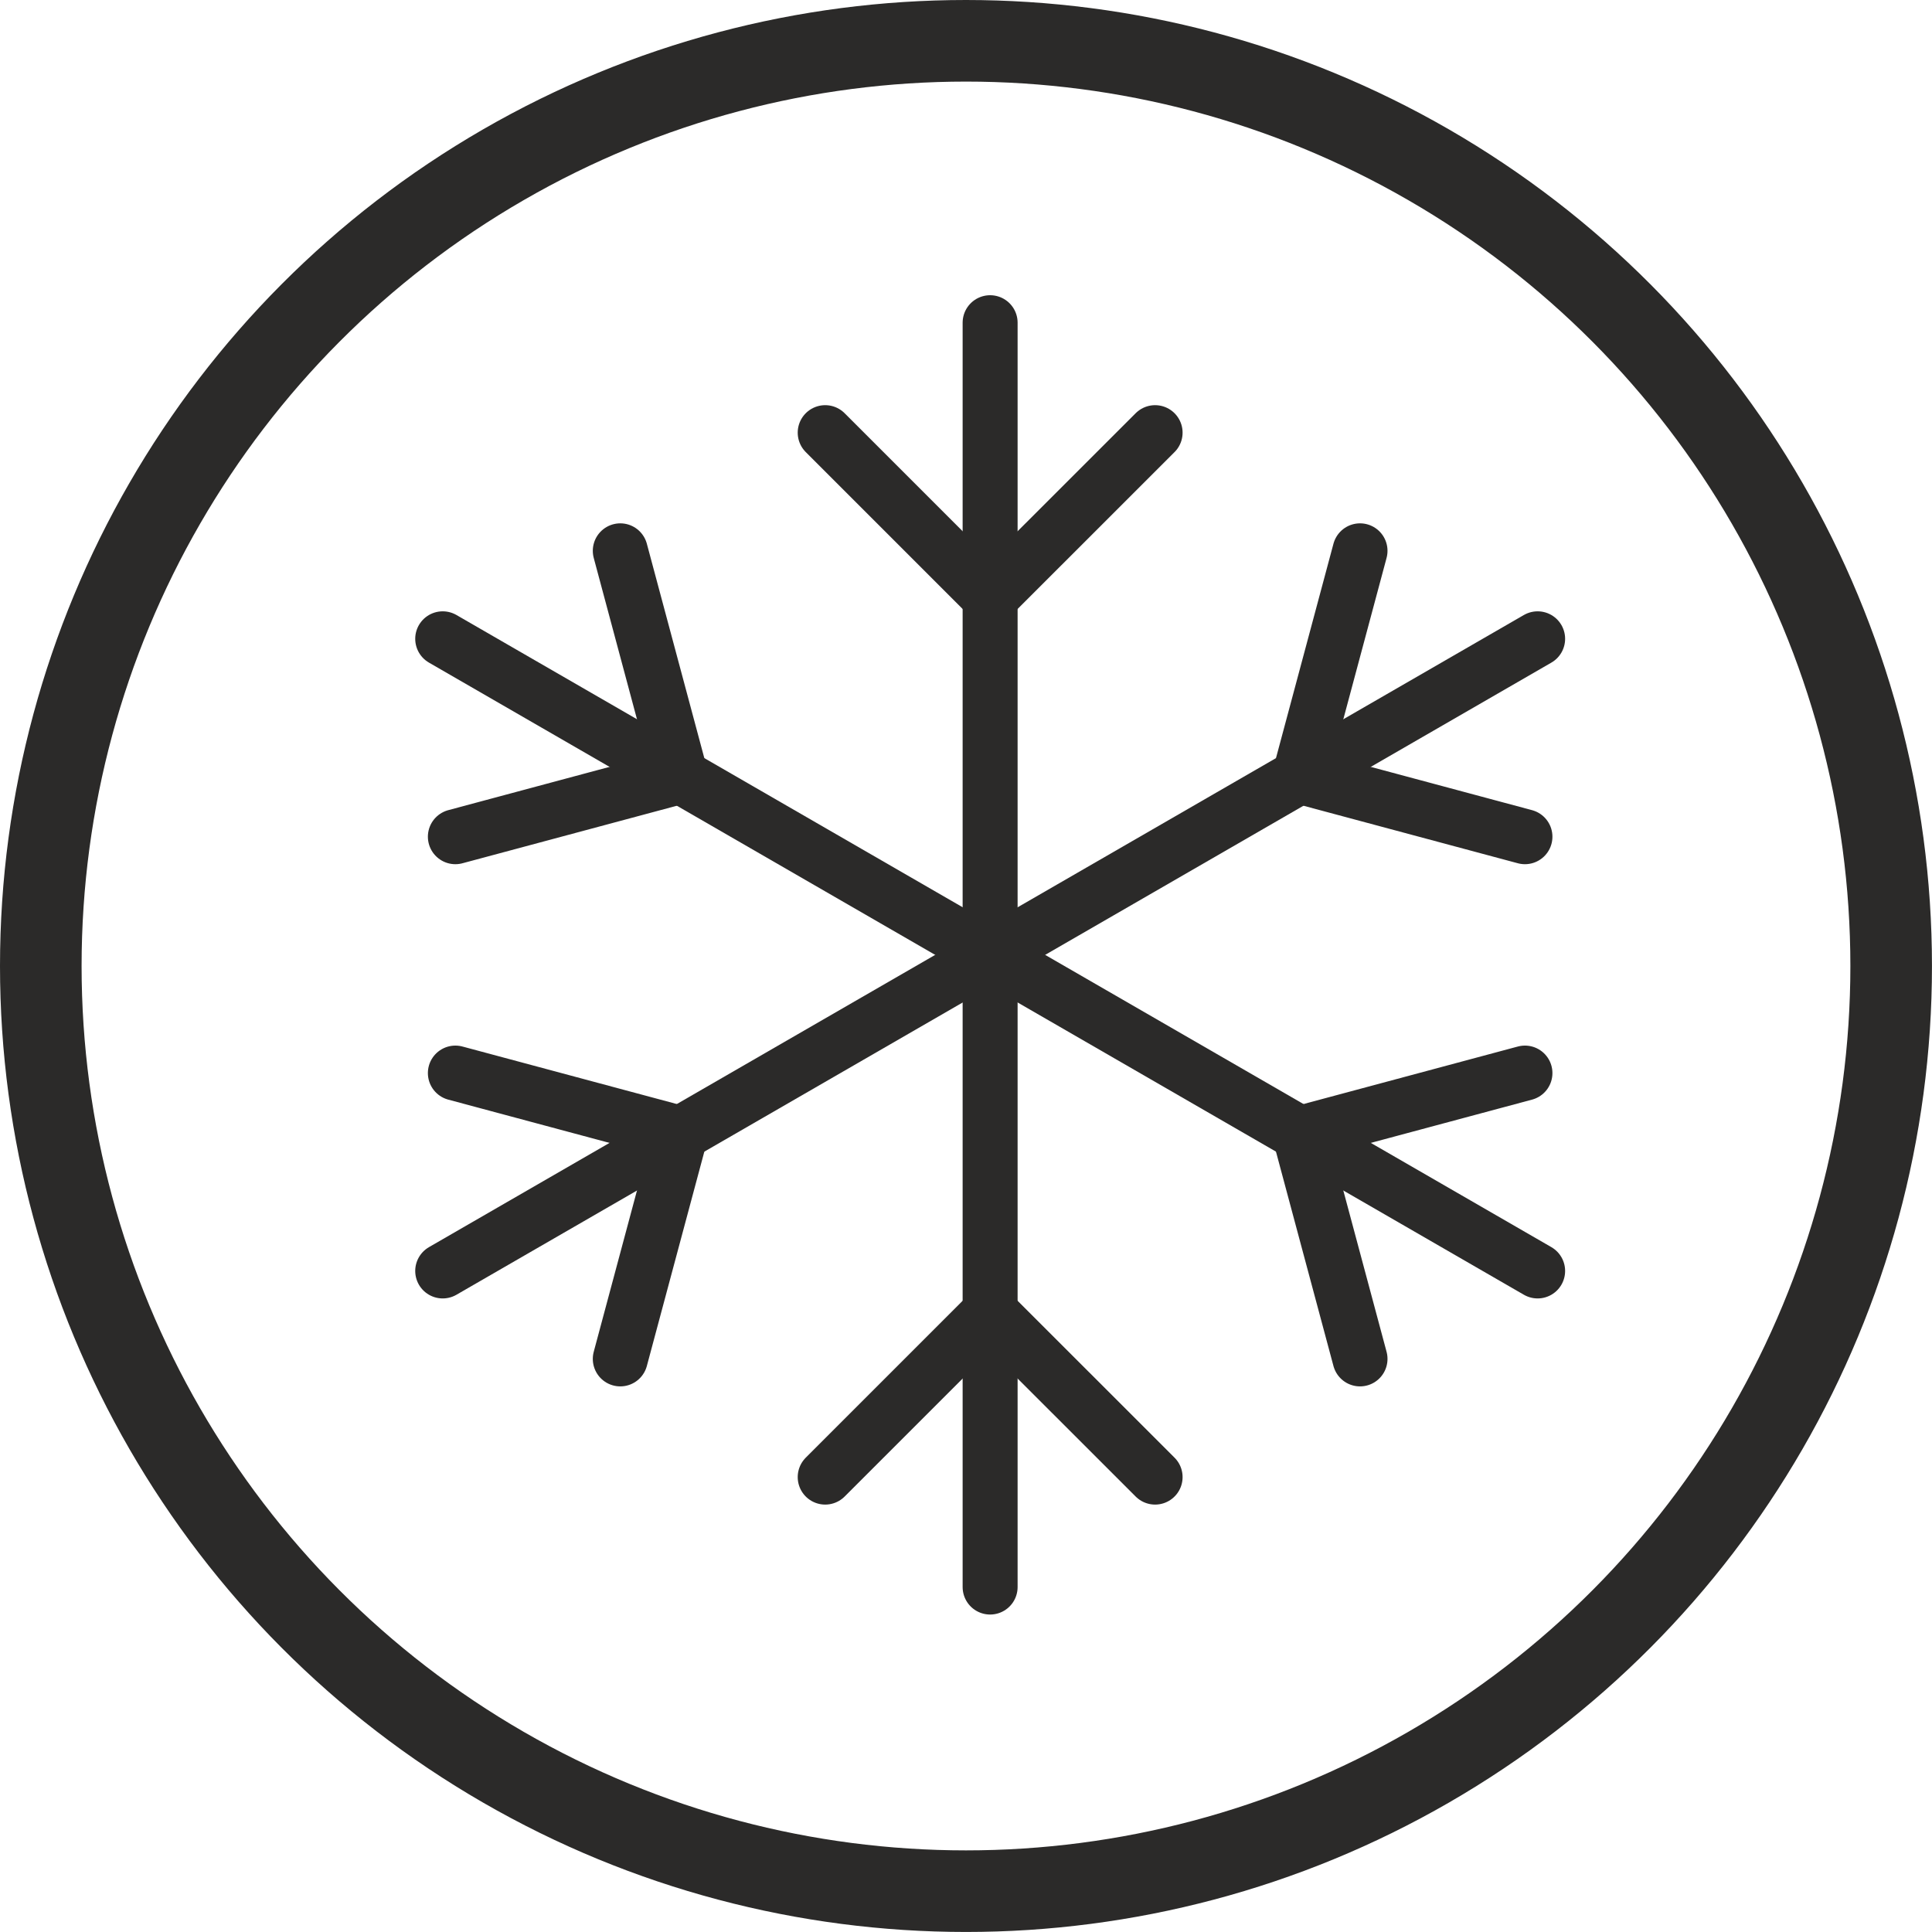
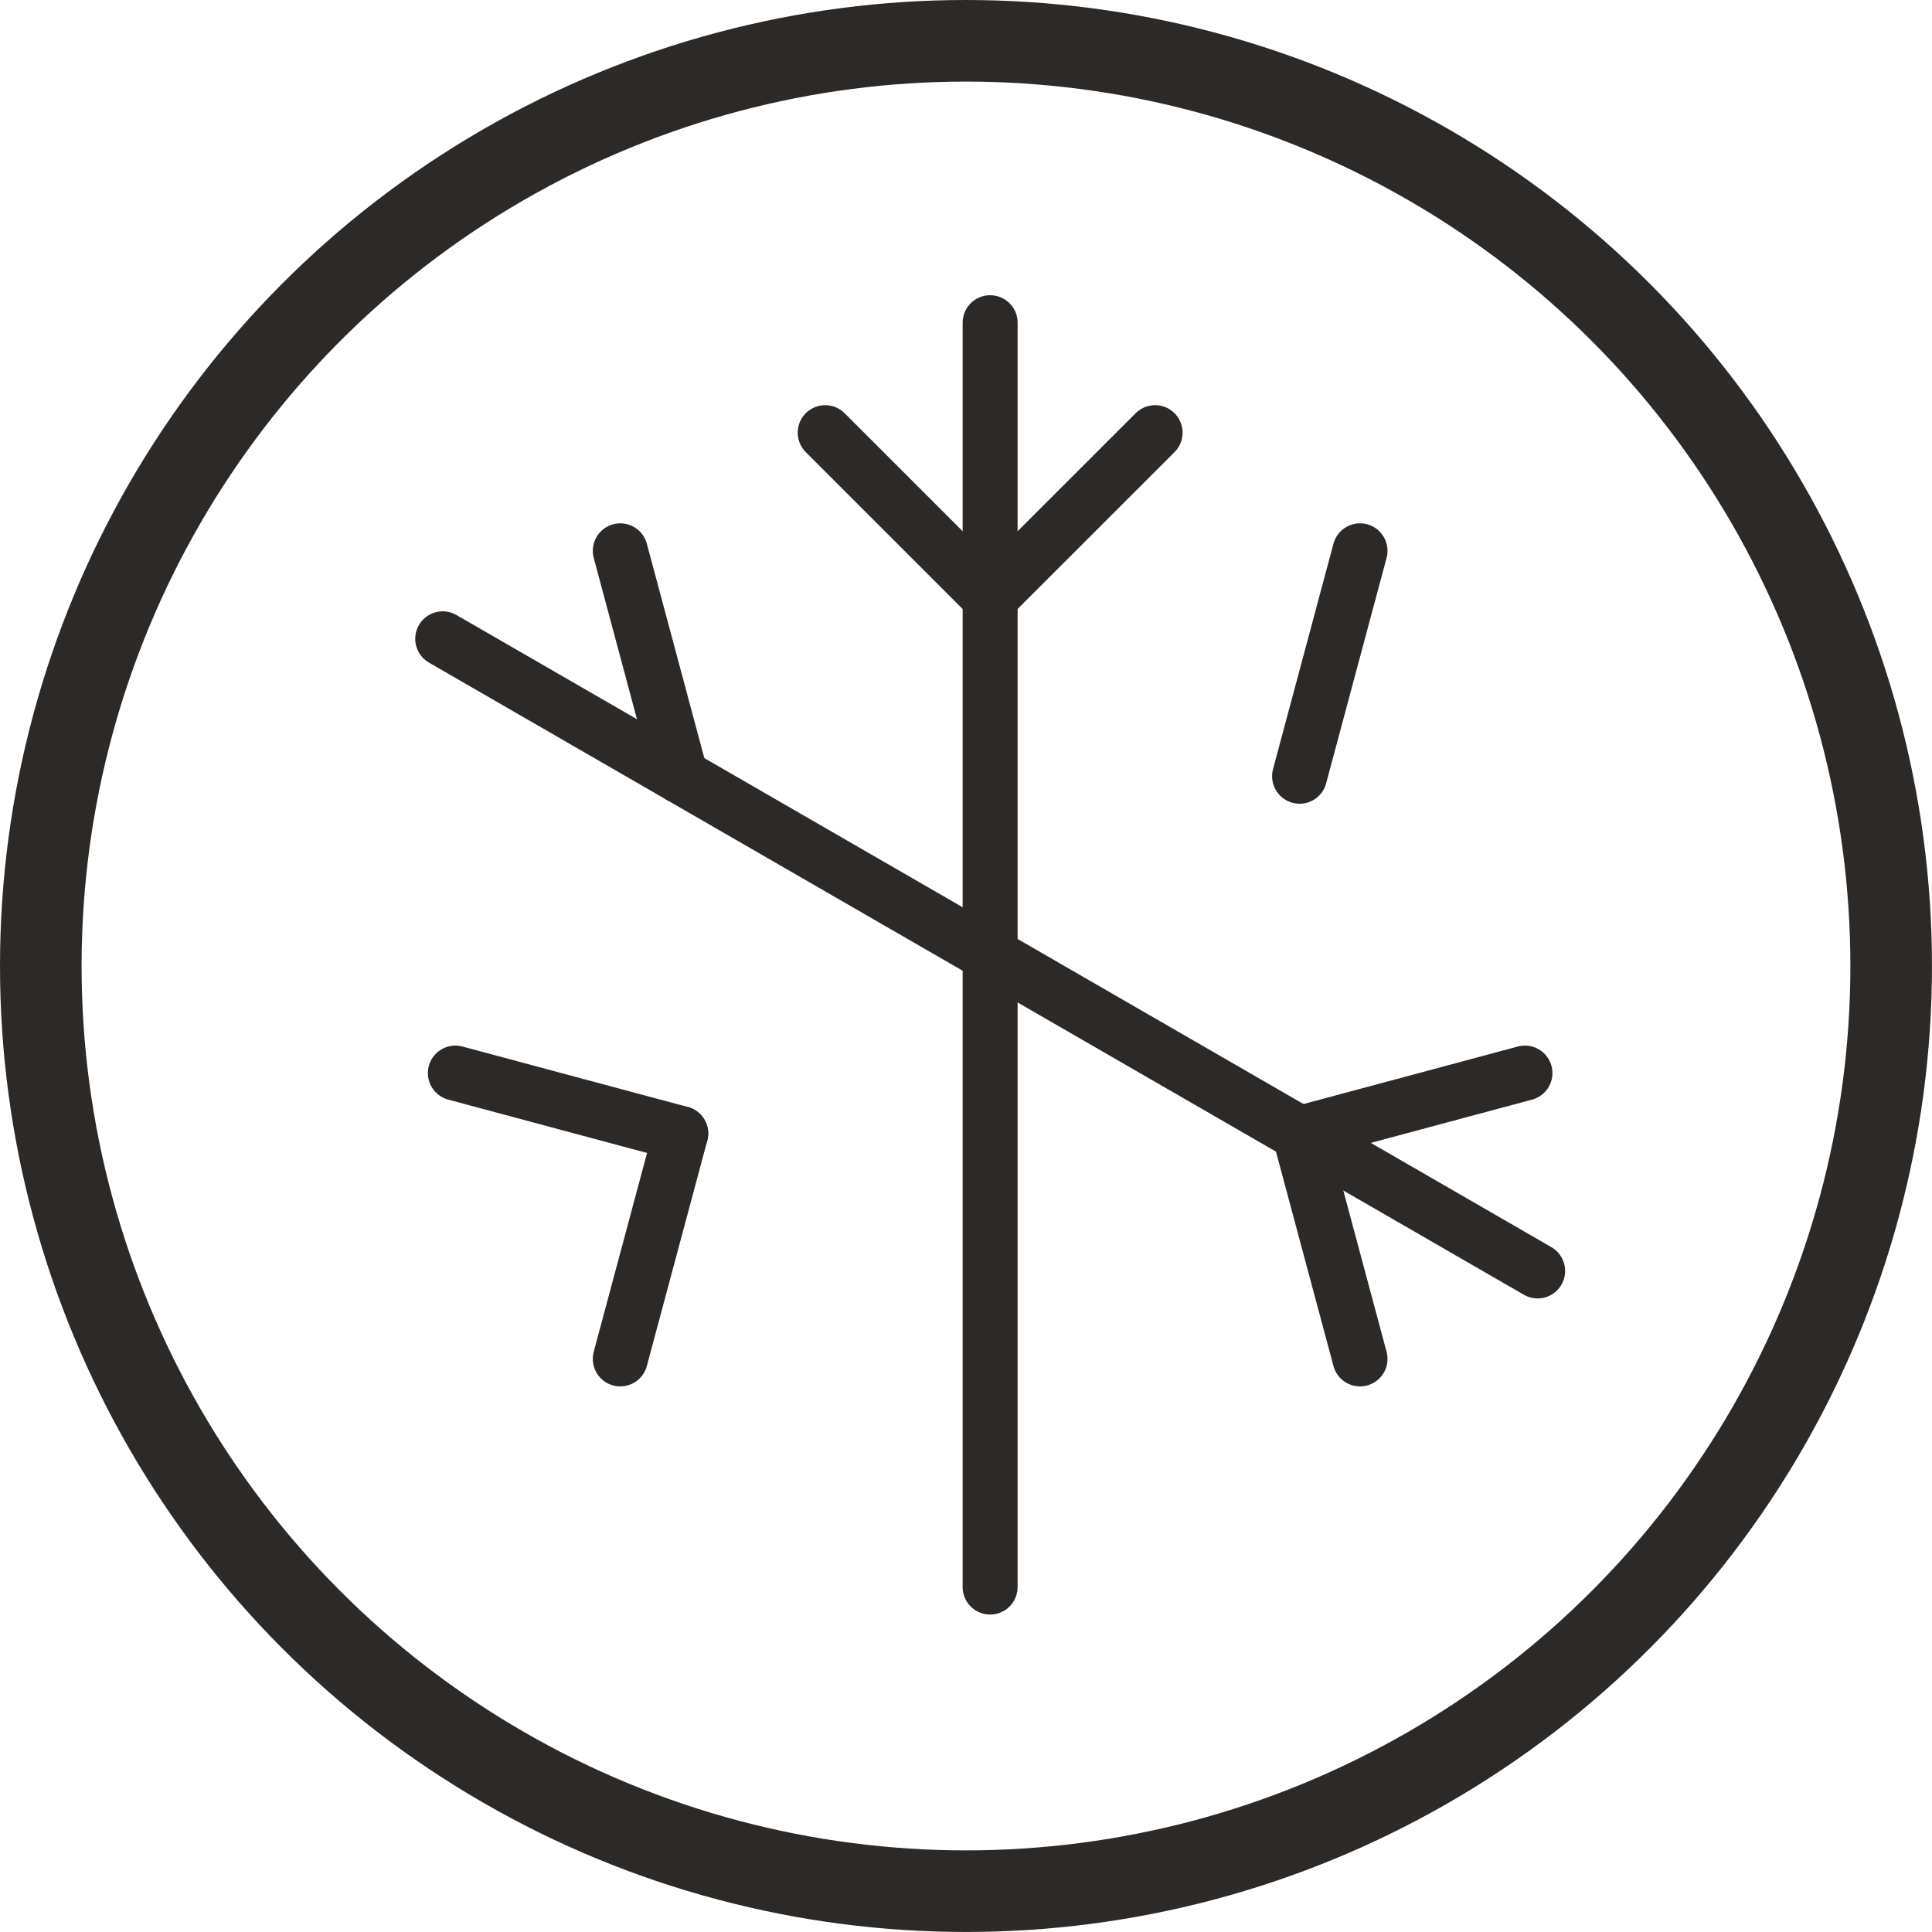
<svg xmlns="http://www.w3.org/2000/svg" xml:space="preserve" width="83.528mm" height="83.528mm" version="1.1" style="shape-rendering:geometricPrecision; text-rendering:geometricPrecision; image-rendering:optimizeQuality; fill-rule:evenodd; clip-rule:evenodd" viewBox="0 0 622.75 622.75">
  <defs>
    <style type="text/css">
   
    .str1 {stroke:#2B2A29;stroke-width:26.3;stroke-miterlimit:22.926}
    .str0 {stroke:#2B2A29;stroke-width:17.72;stroke-linecap:round;stroke-miterlimit:10}
    .fil1 {fill:none}
    .fil0 {fill:none;fill-rule:nonzero}
   
  </style>
  </defs>
  <g id="Layer_x0020_1">
    <g id="_1082664616">
      <line class="fil0 str0" x1="319.15" y1="511.56" x2="319.15" y2="104.02" />
      <line class="fil0 str0" x1="372.33" y1="139.46" x2="319.15" y2="192.62" />
      <line class="fil0 str0" x1="265.99" y1="139.46" x2="319.15" y2="192.62" />
-       <line class="fil0 str0" x1="372.33" y1="476.12" x2="319.15" y2="422.96" />
-       <line class="fil0 str0" x1="265.99" y1="476.12" x2="319.15" y2="422.96" />
      <line class="fil0 str0" x1="495.63" y1="409.67" x2="142.7" y2="205.91" />
      <line class="fil0 str0" x1="199.94" y1="177.55" x2="219.42" y2="250.21" />
-       <line class="fil0 str0" x1="146.78" y1="269.7" x2="219.42" y2="250.21" />
      <line class="fil0 str0" x1="491.54" y1="345.89" x2="418.9" y2="365.38" />
      <line class="fil0 str0" x1="438.38" y1="438.02" x2="418.9" y2="365.38" />
-       <line class="fil0 str0" x1="495.63" y1="205.91" x2="142.7" y2="409.67" />
      <line class="fil0 str0" x1="146.78" y1="345.89" x2="219.42" y2="365.38" />
      <line class="fil0 str0" x1="199.94" y1="438.02" x2="219.42" y2="365.38" />
      <line class="fil0 str0" x1="438.38" y1="177.55" x2="418.9" y2="250.21" />
-       <line class="fil0 str0" x1="491.54" y1="269.7" x2="418.9" y2="250.21" />
    </g>
    <circle class="fil1 str1" cx="311.37" cy="311.37" r="298.22" />
  </g>
</svg>